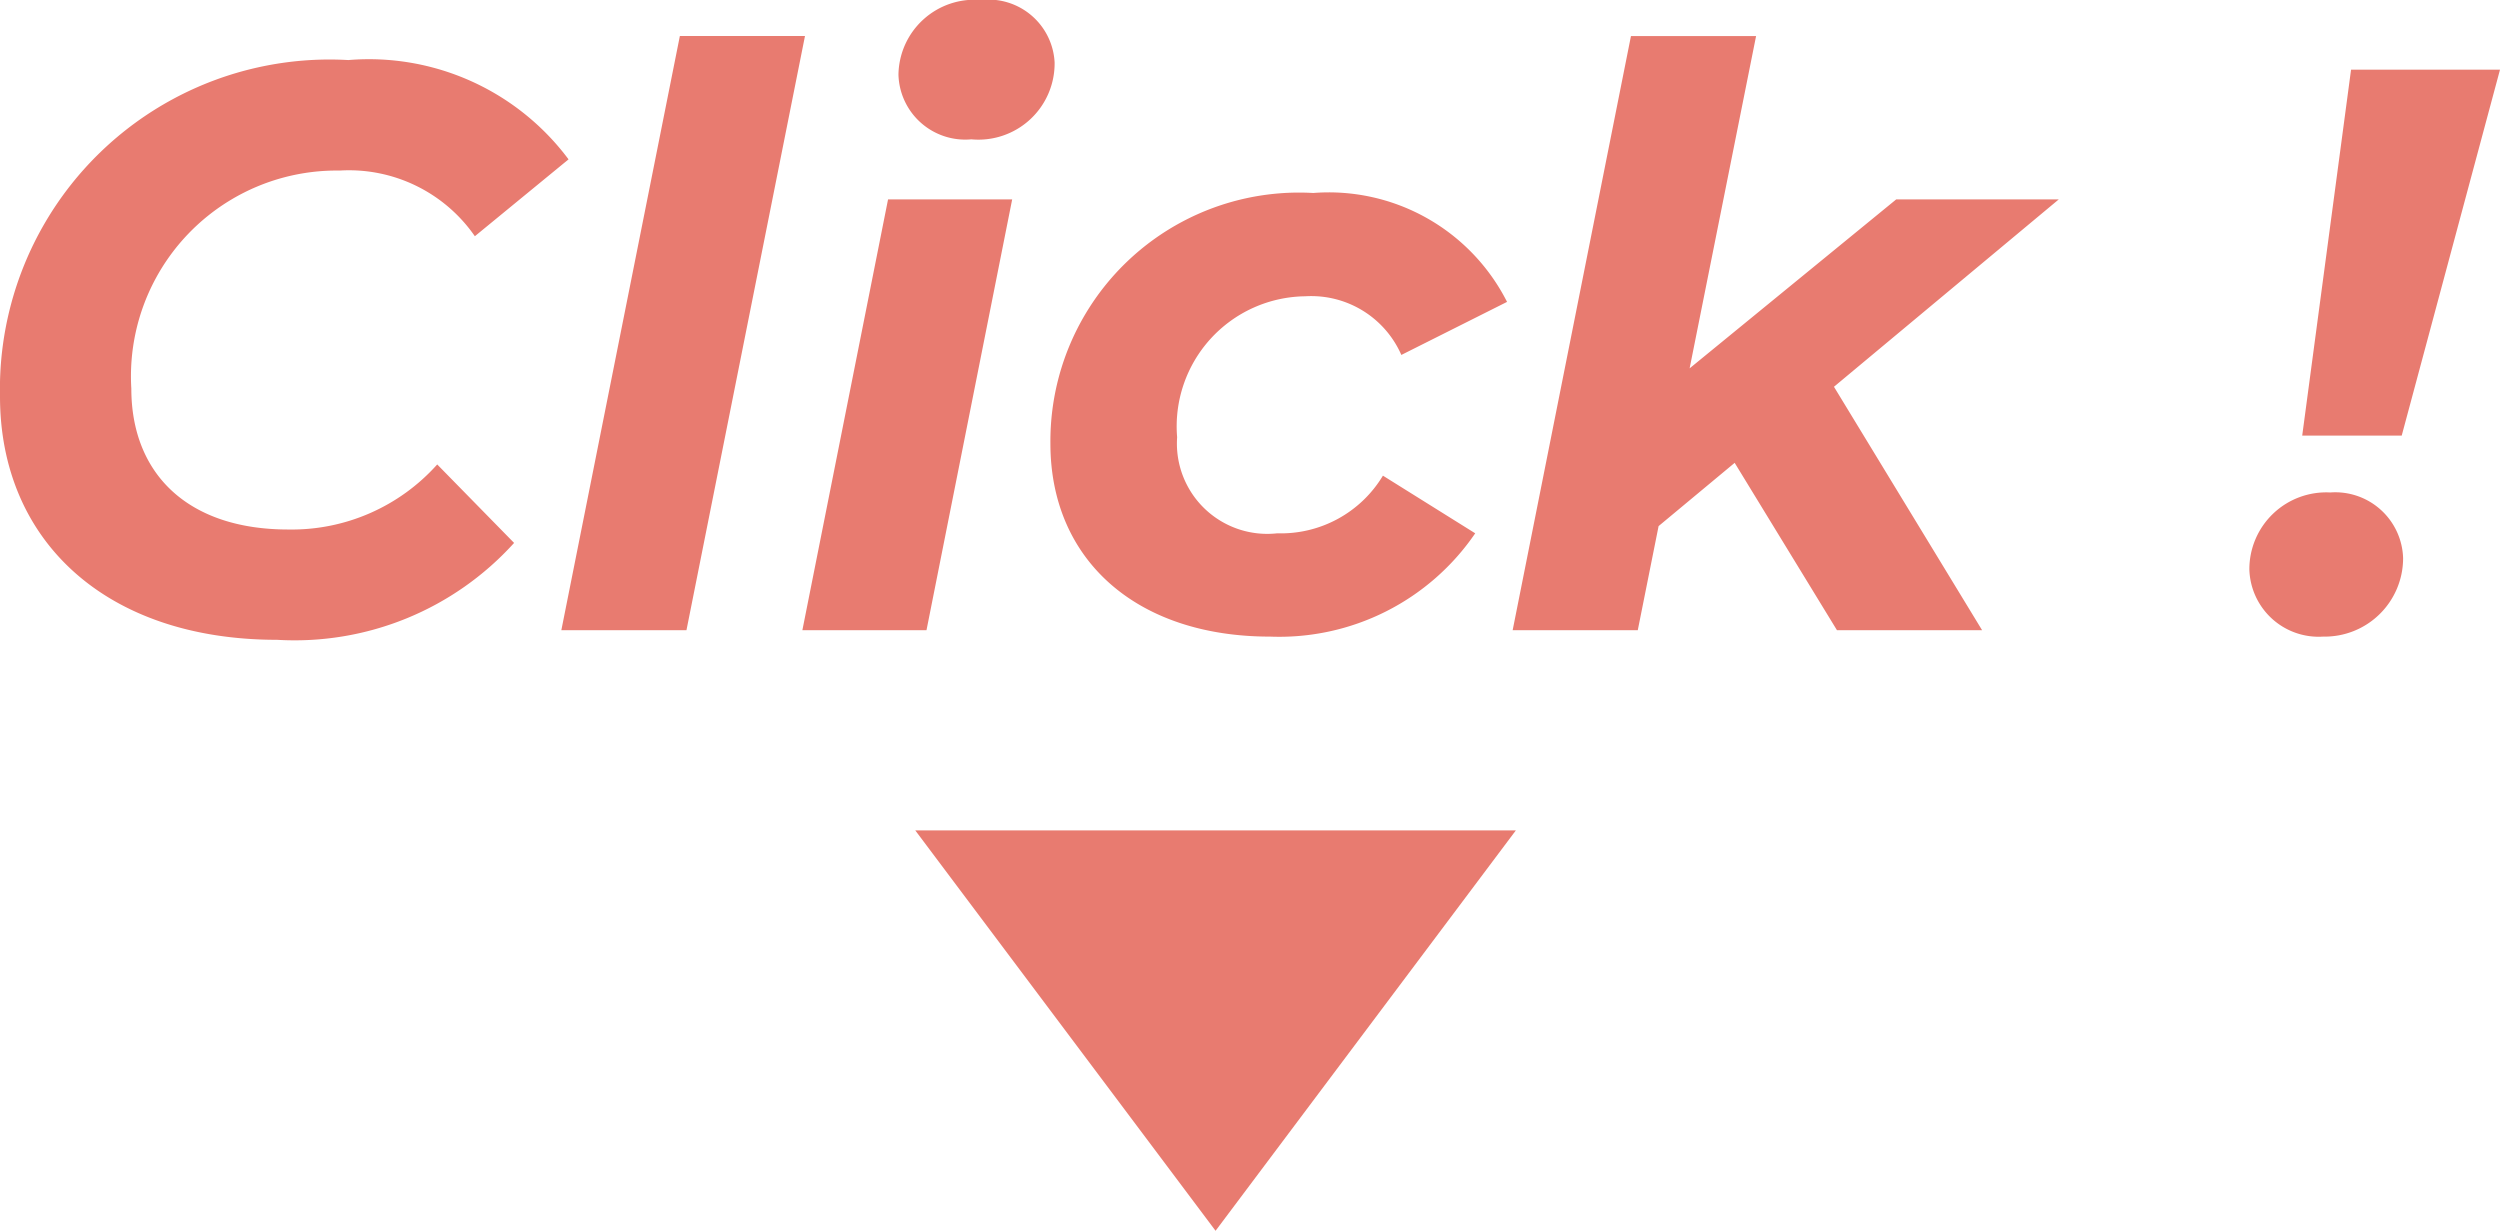
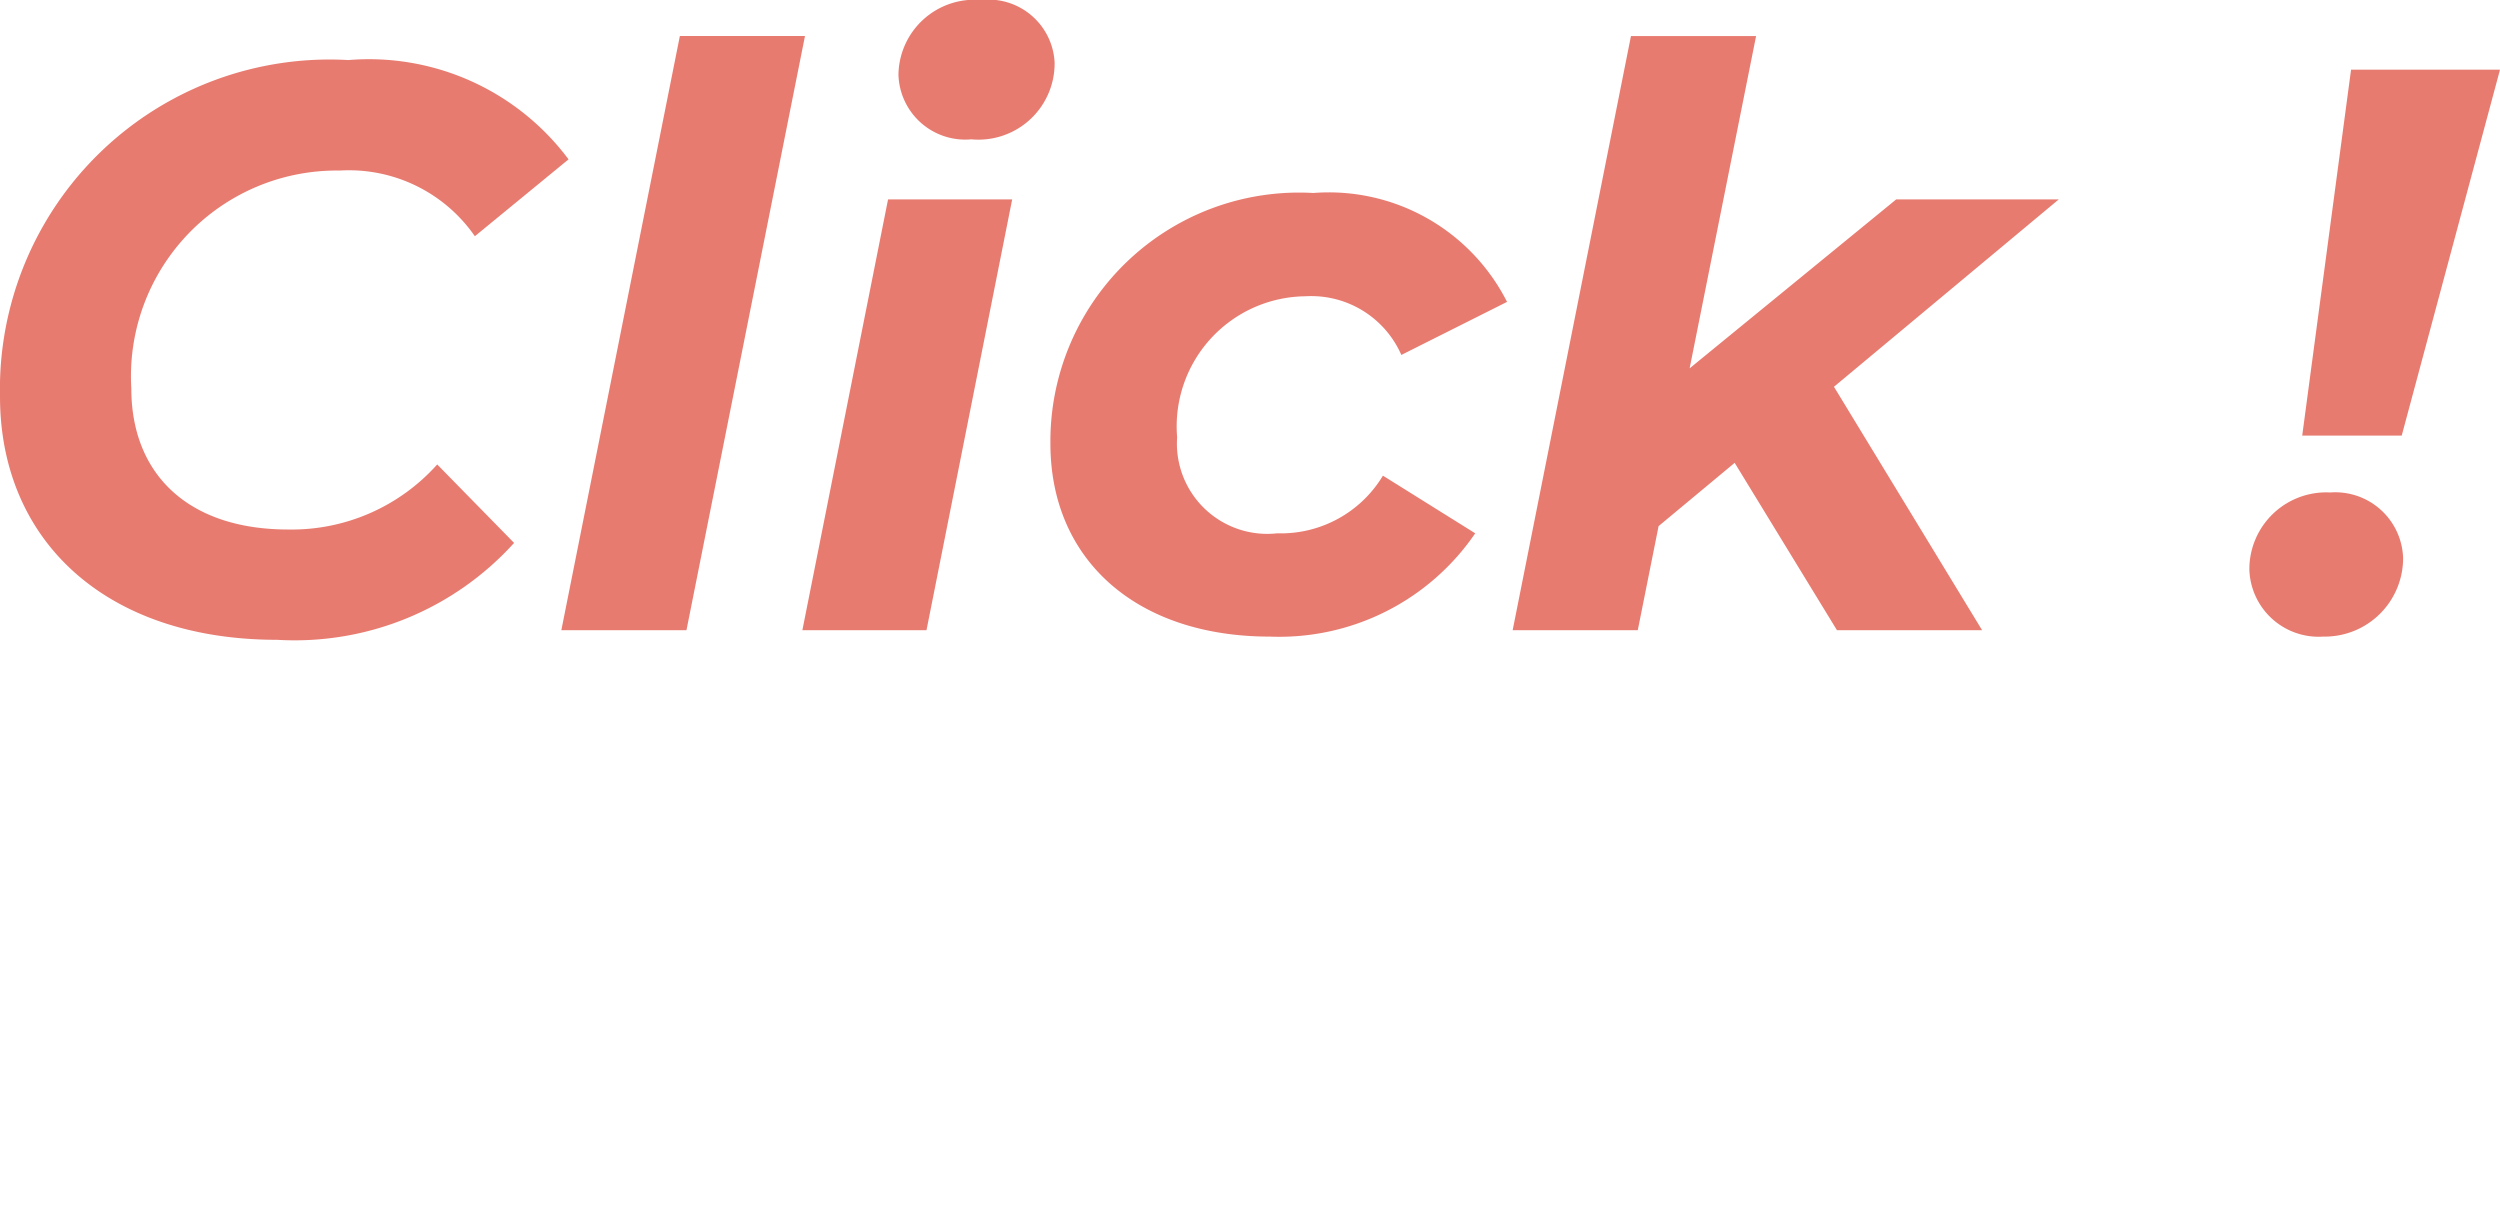
<svg xmlns="http://www.w3.org/2000/svg" width="49.952" height="24.592" viewBox="0 0 49.952 24.592">
  <g id="グループ_59068" data-name="グループ 59068" transform="translate(-397.712 -8792.959)">
    <path id="パス_91880" data-name="パス 91880" d="M-18.752.192a5.91,5.91,0,0,0,4.736-1.936l-1.536-1.568a3.9,3.9,0,0,1-2.976,1.3c-2.016,0-3.136-1.12-3.136-2.816A4.111,4.111,0,0,1-17.5-9.184a3.059,3.059,0,0,1,2.7,1.312l1.872-1.536a4.976,4.976,0,0,0-4.4-1.984,6.586,6.586,0,0,0-6.96,6.72C-24.288-1.792-22.176.192-18.752.192ZM-13.072,0h2.5l2.368-11.872h-2.5ZM-4.88-9.808a1.523,1.523,0,0,0,1.664-1.536,1.324,1.324,0,0,0-1.472-1.248A1.519,1.519,0,0,0-6.336-11.1,1.335,1.335,0,0,0-4.88-9.808ZM-8.256,0h2.48l1.712-8.608h-2.48ZM1.088.128a4.741,4.741,0,0,0,4.1-2.064L3.344-3.088A2.378,2.378,0,0,1,1.232-1.936a1.805,1.805,0,0,1-2-1.92,2.6,2.6,0,0,1,2.56-2.816A1.965,1.965,0,0,1,3.712-5.5L5.824-6.56A3.992,3.992,0,0,0,1.952-8.736,4.968,4.968,0,0,0-3.3-3.728C-3.3-1.408-1.584.128,1.088.128Zm15.76-8.736H13.6L9.472-5.232l1.328-6.64H8.3L5.936,0h2.5l.416-2.08,1.52-1.264L12.416,0h2.9l-2.96-4.864Zm4.864,4.72H23.7L25.664-11.2H22.688ZM22.128.128a1.568,1.568,0,0,0,1.6-1.568,1.356,1.356,0,0,0-1.456-1.312,1.536,1.536,0,0,0-1.616,1.536A1.385,1.385,0,0,0,22.128.128Z" transform="translate(422 8805.551)" fill="#e87b70" />
-     <path id="多角形_13" data-name="多角形 13" d="M6,0l6,8H0Z" transform="translate(428 8817.551) rotate(180)" fill="#e87b70" />
  </g>
</svg>